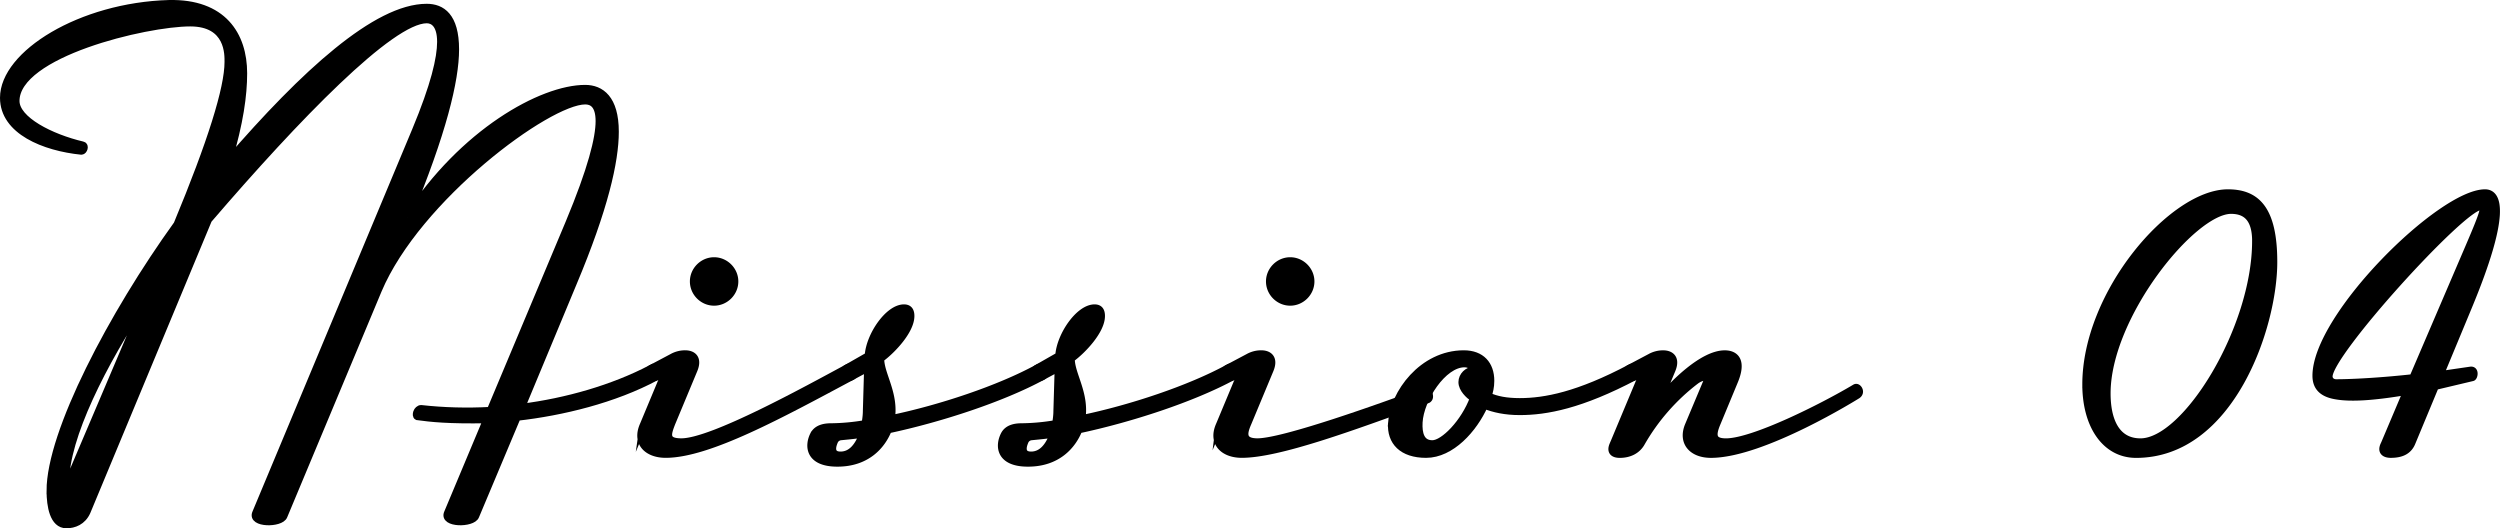
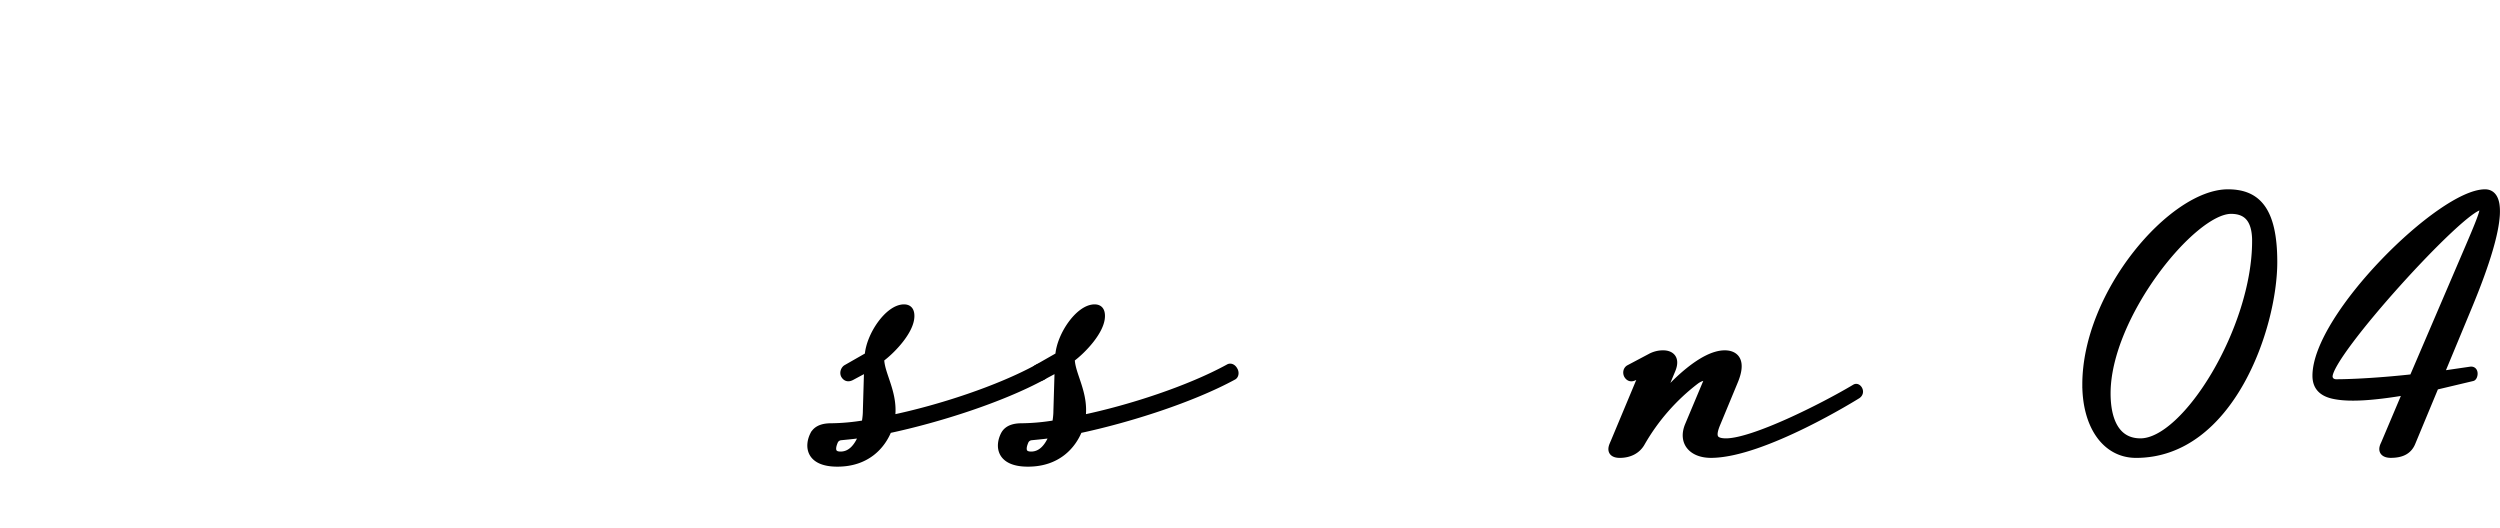
<svg xmlns="http://www.w3.org/2000/svg" id="_レイヤー_2" data-name="レイヤー 2" viewBox="0 0 90.258 19.074">
  <defs>
    <style>.cls-1{stroke:#000;stroke-miterlimit:10;stroke-width:.25px}</style>
  </defs>
  <g id="_編集モード" data-name="編集モード">
-     <path d="M1.805 17.722c0-2.112 2.248-6.38 4.587-9.627 1.226-2.952 1.839-4.904 1.839-5.858 0-.25.045-1.408-1.362-1.408C5.256.83.579 1.943.579 3.645c0 .681 1.249 1.317 2.406 1.589.114.022.046.227-.045.227C1.6 5.325.125 4.734.125 3.531.125 1.943 2.918.217 6.096.126 8.049.08 8.798 1.261 8.798 2.646c0 .794-.136 1.771-.545 3.156 2.725-3.156 5.336-5.54 7.152-5.54.545 0 1.044.318 1.044 1.521 0 1.112-.453 2.997-1.725 6.062C16.699 4.78 19.56 3.19 21.126 3.19c.567 0 1.09.363 1.09 1.567 0 1.067-.386 2.77-1.521 5.472l-1.861 4.473c1.611-.204 3.292-.681 4.677-1.407l.182.317c-1.521.817-3.405 1.271-5.018 1.453l-1.499 3.565c-.113.295-1.203.295-1.021-.114l1.408-3.36c-1.385.023-1.998-.045-2.498-.113-.045-.022-.045-.091-.022-.159.022-.068.091-.136.159-.136.817.091 1.657.113 2.497.068l2.839-6.766c.816-1.953 1.09-3.065 1.09-3.678 0-.59-.25-.727-.5-.727-1.34 0-6.062 3.497-7.47 6.834l-3.406 8.151c-.113.295-1.203.295-1.021-.114l5.767-13.805c.682-1.635.908-2.611.908-3.201 0-.636-.271-.795-.499-.795-1.294 0-4.7 3.52-7.879 7.221L3.146 18.471c-.159.363-.477.477-.749.477-.478 0-.591-.681-.591-1.226Zm.658-.317 2.839-6.675c-1.612 2.429-2.929 5.063-2.929 6.675 0 .136.067.068.09 0Z" class="cls-1" />
-     <path d="m23.216 15.361.682-1.635c.045-.114-.068-.182-.204-.114-.092.046-.182.046-.25-.068-.046-.091-.023-.205.068-.25l.771-.409a.95.95 0 0 1 .454-.113c.272 0 .499.159.317.59l-.794 1.907c-.159.409-.25.681.341.681 1.112 0 4.518-1.885 5.994-2.679.067-.045.158 0 .204.091.045.068.045.182-.022.227-2.589 1.385-5.2 2.815-6.744 2.815-.658 0-1.09-.409-.817-1.044Zm1.816-5.2c0-.408.341-.749.749-.749s.75.341.75.749-.341.75-.75.75-.749-.34-.749-.75Z" class="cls-1" />
    <path d="M29.369 15.701c.137-.272.455-.295.659-.295a7.68 7.68 0 0 0 1.203-.113c.022-.137.046-.295.046-.454l.045-1.544-.59.317c-.092.046-.182.046-.25-.068-.046-.091 0-.205.068-.25l.794-.454c.046-.727.727-1.726 1.294-1.726.182 0 .25.113.25.295 0 .522-.658 1.226-1.09 1.544 0 .567.522 1.249.387 2.157 1.748-.363 3.882-1.067 5.29-1.839.067-.045.159 0 .204.091.045.068.045.182-.022.227-1.499.817-3.77 1.544-5.586 1.93-.227.568-.771 1.204-1.839 1.204-1.021 0-1.067-.613-.863-1.022Zm1.772-.022c-.295.045-.567.068-.795.091a.278.278 0 0 0-.204.136c-.136.295-.113.522.204.522.387 0 .636-.317.795-.749Z" class="cls-1" />
    <path d="M36.25 15.701c.136-.272.453-.295.658-.295a7.68 7.68 0 0 0 1.203-.113c.022-.137.045-.295.045-.454l.046-1.544-.591.317c-.09.046-.182.046-.249-.068-.046-.091 0-.205.067-.25l.795-.454c.046-.727.727-1.726 1.295-1.726.182 0 .249.113.249.295 0 .522-.658 1.226-1.09 1.544 0 .567.522 1.249.386 2.157 1.749-.363 3.883-1.067 5.291-1.839.068-.045.158 0 .204.091.046.068.046.182-.022.227-1.499.817-3.77 1.544-5.586 1.93-.227.568-.771 1.204-1.839 1.204-1.021 0-1.067-.613-.862-1.022Zm1.771-.022c-.295.045-.567.068-.795.091a.276.276 0 0 0-.204.136c-.137.295-.113.522.204.522.386 0 .636-.317.795-.749Z" class="cls-1" />
-     <path d="m44.015 15.361.682-1.635c.045-.114-.068-.182-.204-.114-.092.046-.182.046-.25-.068-.046-.091-.023-.205.068-.25l.771-.409a.95.95 0 0 1 .454-.113c.272 0 .499.159.317.59l-.794 1.907c-.159.363-.228.681.341.681.931 0 4.427-1.249 6.017-1.839.067-.023.159.022.182.113s.022.159-.046.204c-2.793 1.022-5.403 1.976-6.721 1.976-.658 0-1.09-.409-.817-1.044Zm1.816-5.2c0-.408.341-.749.749-.749s.75.341.75.749-.341.75-.75.75-.749-.34-.749-.75Z" class="cls-1" />
-     <path d="M50.236 15.27c.068-1.067 1.113-2.498 2.611-2.498.636 0 .977.386.977.977 0 .227-.046.386-.091.545.295.136.658.204 1.135.204.908 0 2.112-.227 3.996-1.226.068-.045.159 0 .204.091.046.068.046.182-.022.227-1.976 1.044-3.224 1.271-4.178 1.271-.522 0-.931-.091-1.271-.227-.386.863-1.203 1.771-2.111 1.771-.862 0-1.294-.454-1.249-1.135Zm2.952-.885c-.159-.114-.409-.341-.409-.591 0-.227.205-.431.432-.431-.045-.136-.159-.227-.341-.227-.771 0-1.589 1.271-1.635 2.111-.022.409.068.772.478.772s1.157-.772 1.476-1.635Z" class="cls-1" />
    <path d="m58.229 16.065.977-2.338c.045-.114-.068-.182-.205-.114-.09.046-.182.046-.249-.068-.046-.091-.022-.205.067-.25l.772-.409a.947.947 0 0 1 .454-.113c.272 0 .5.159.318.59l-.455 1.09c.5-.613 1.567-1.68 2.361-1.68.363 0 .682.227.341 1.021l-.612 1.476c-.182.431-.182.681.317.681.977 0 3.474-1.249 4.654-1.953.068-.045.137.023.159.091s0 .136-.068.182c0 0-3.405 2.134-5.29 2.134-.681 0-1.067-.432-.817-1.044l.658-1.567c.113-.272-.204-.182-.386-.045a7.523 7.523 0 0 0-1.952 2.225c-.159.295-.455.432-.795.432-.182 0-.363-.068-.25-.341ZM75.303 13.885c0-3.314 3.133-6.925 5.131-6.925 1.022 0 1.658.567 1.658 2.498 0 2.361-1.566 6.948-4.973 6.948-1.112 0-1.816-1.044-1.816-2.521Zm6.131-5.177c0-.84-.363-1.112-.886-1.112-1.386 0-4.474 3.814-4.474 6.607 0 .953.318 1.748 1.204 1.748 1.635 0 4.155-4.087 4.155-7.243ZM86.065 16.065l.817-1.93c-.932.159-1.907.272-2.543.159-.409-.068-.727-.25-.727-.727 0-2.157 4.518-6.607 6.107-6.607.477 0 .817.727-.613 4.155l-.999 2.406 1.09-.159c.182-.023.137.25.068.272l-1.34.318-.84 2.021c-.136.341-.432.432-.772.432-.204 0-.363-.091-.249-.341Zm1.044-2.429 2.044-4.768c.545-1.271.567-1.408.408-1.408-.658 0-5.472 5.291-5.472 6.13 0 .136.113.227.25.227.658 0 1.748-.068 2.77-.182Z" class="cls-1" />
  </g>
</svg>